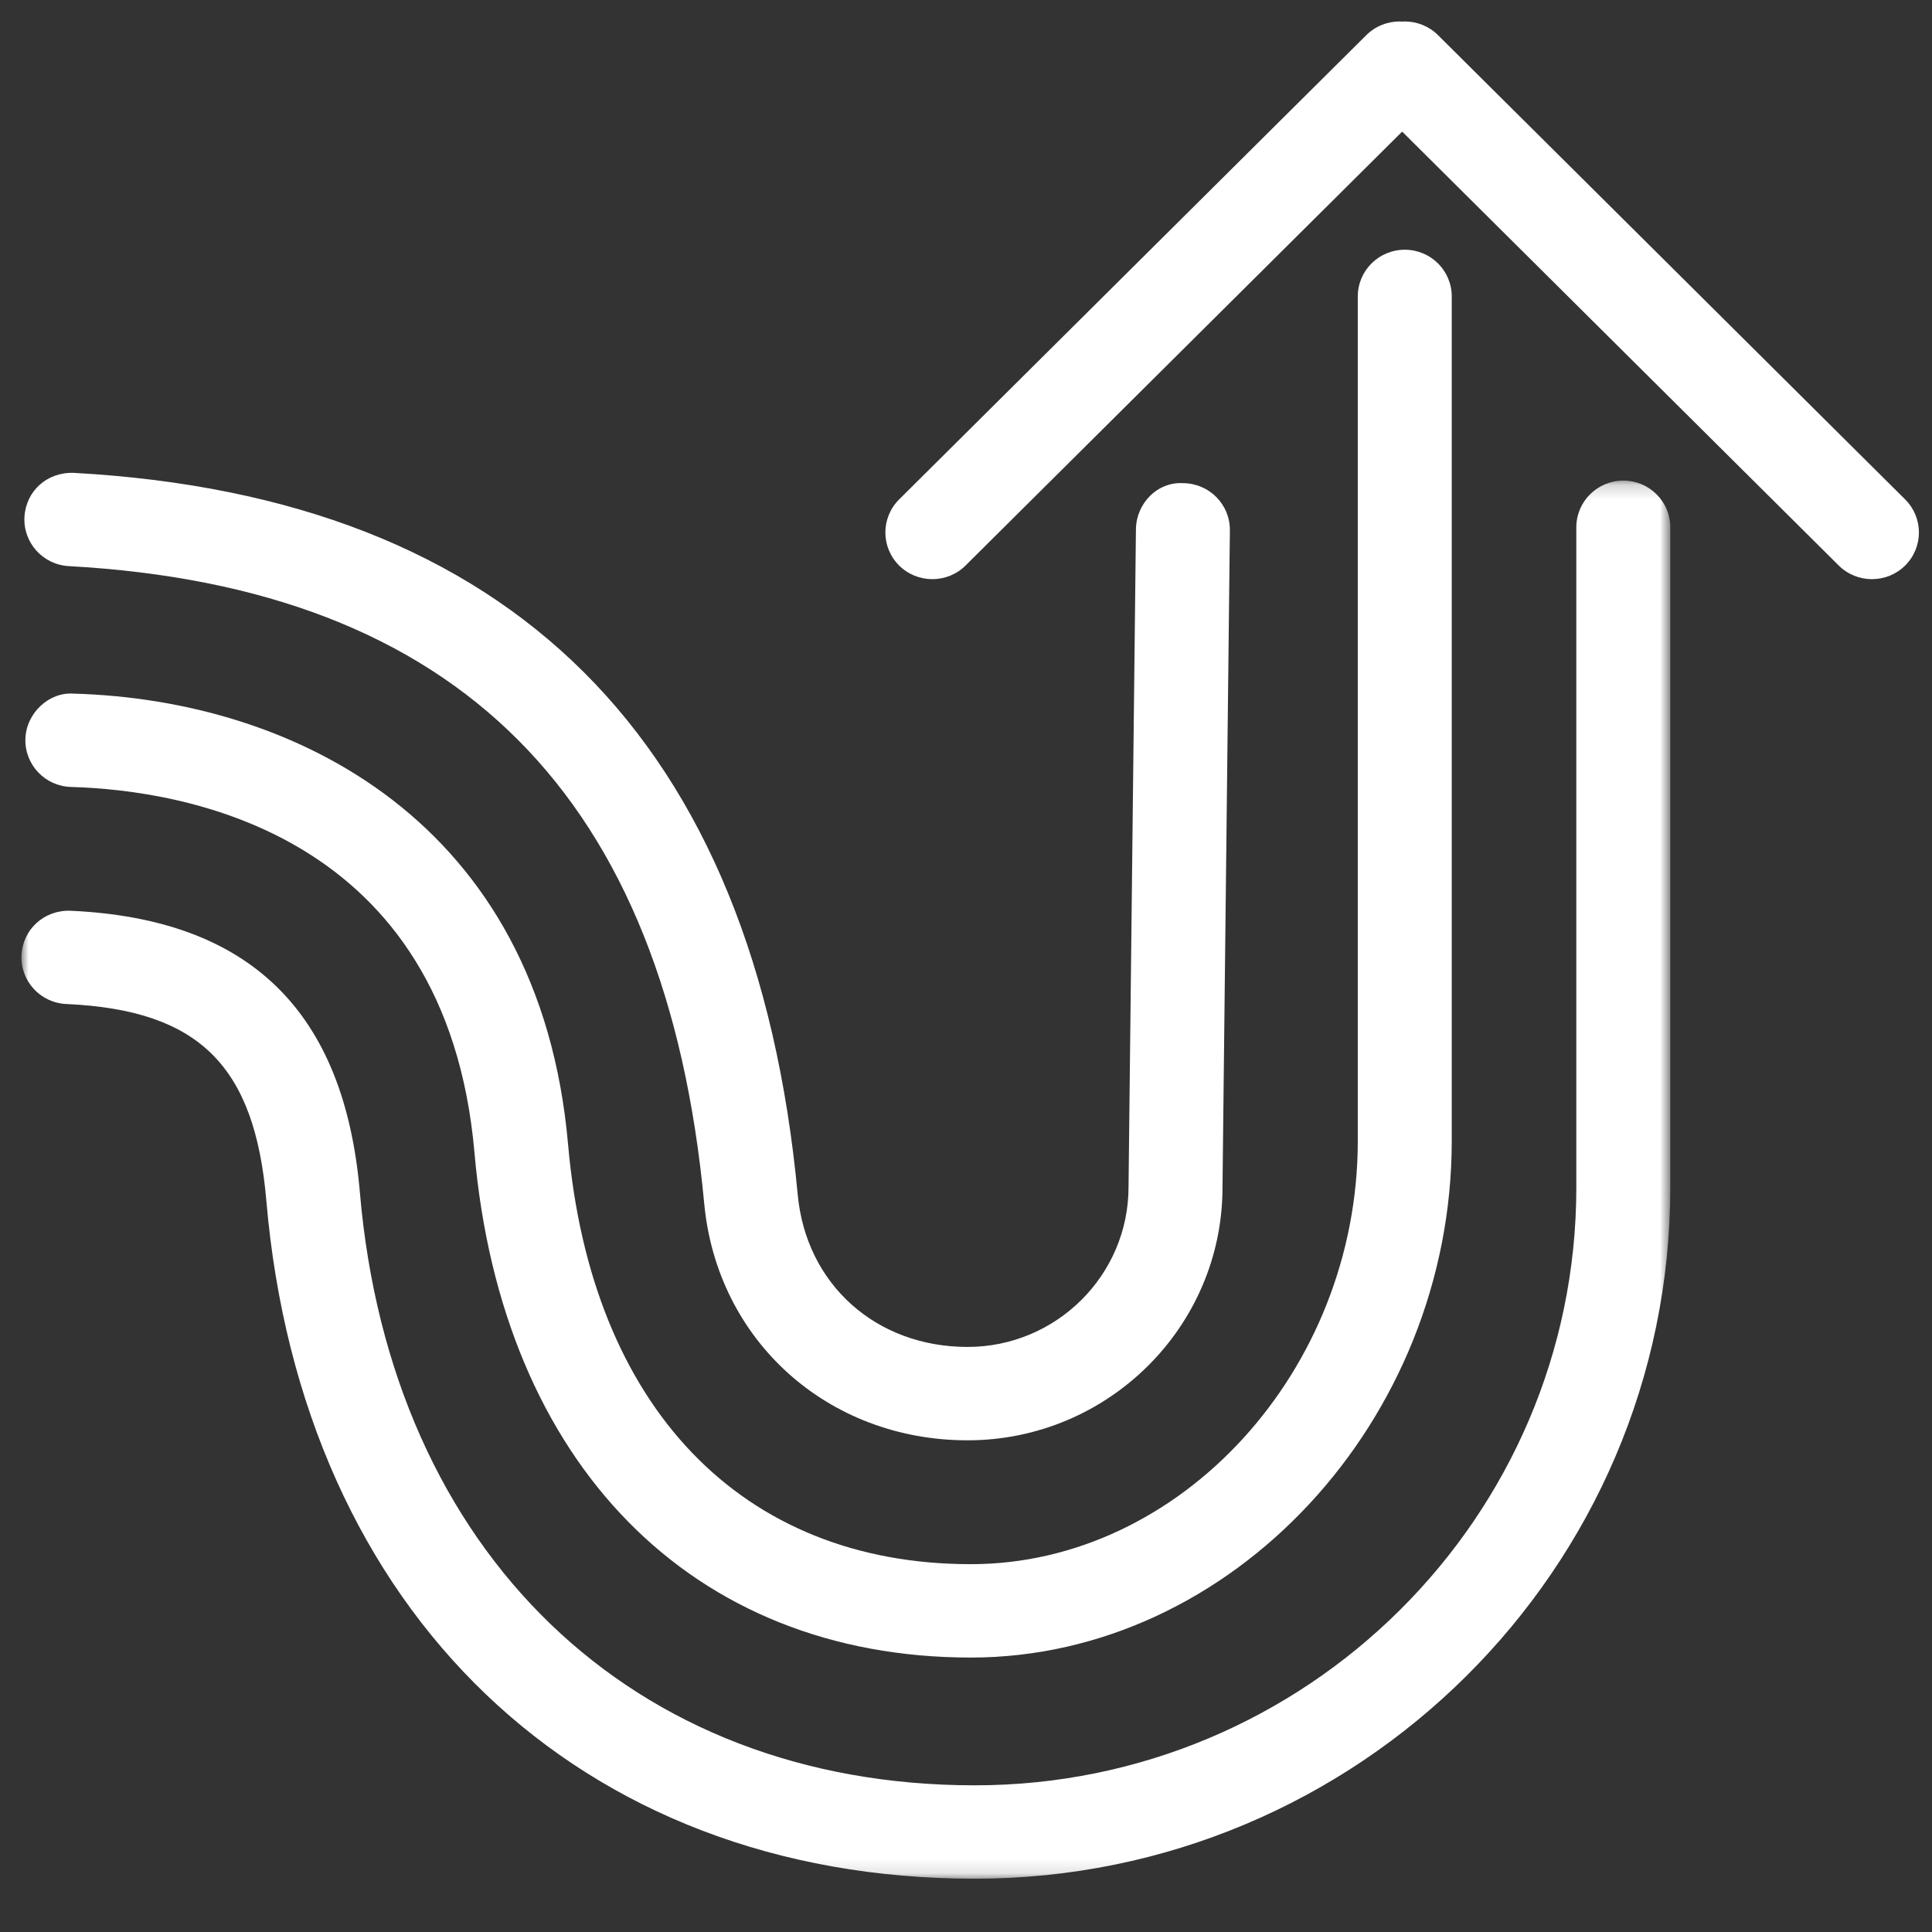
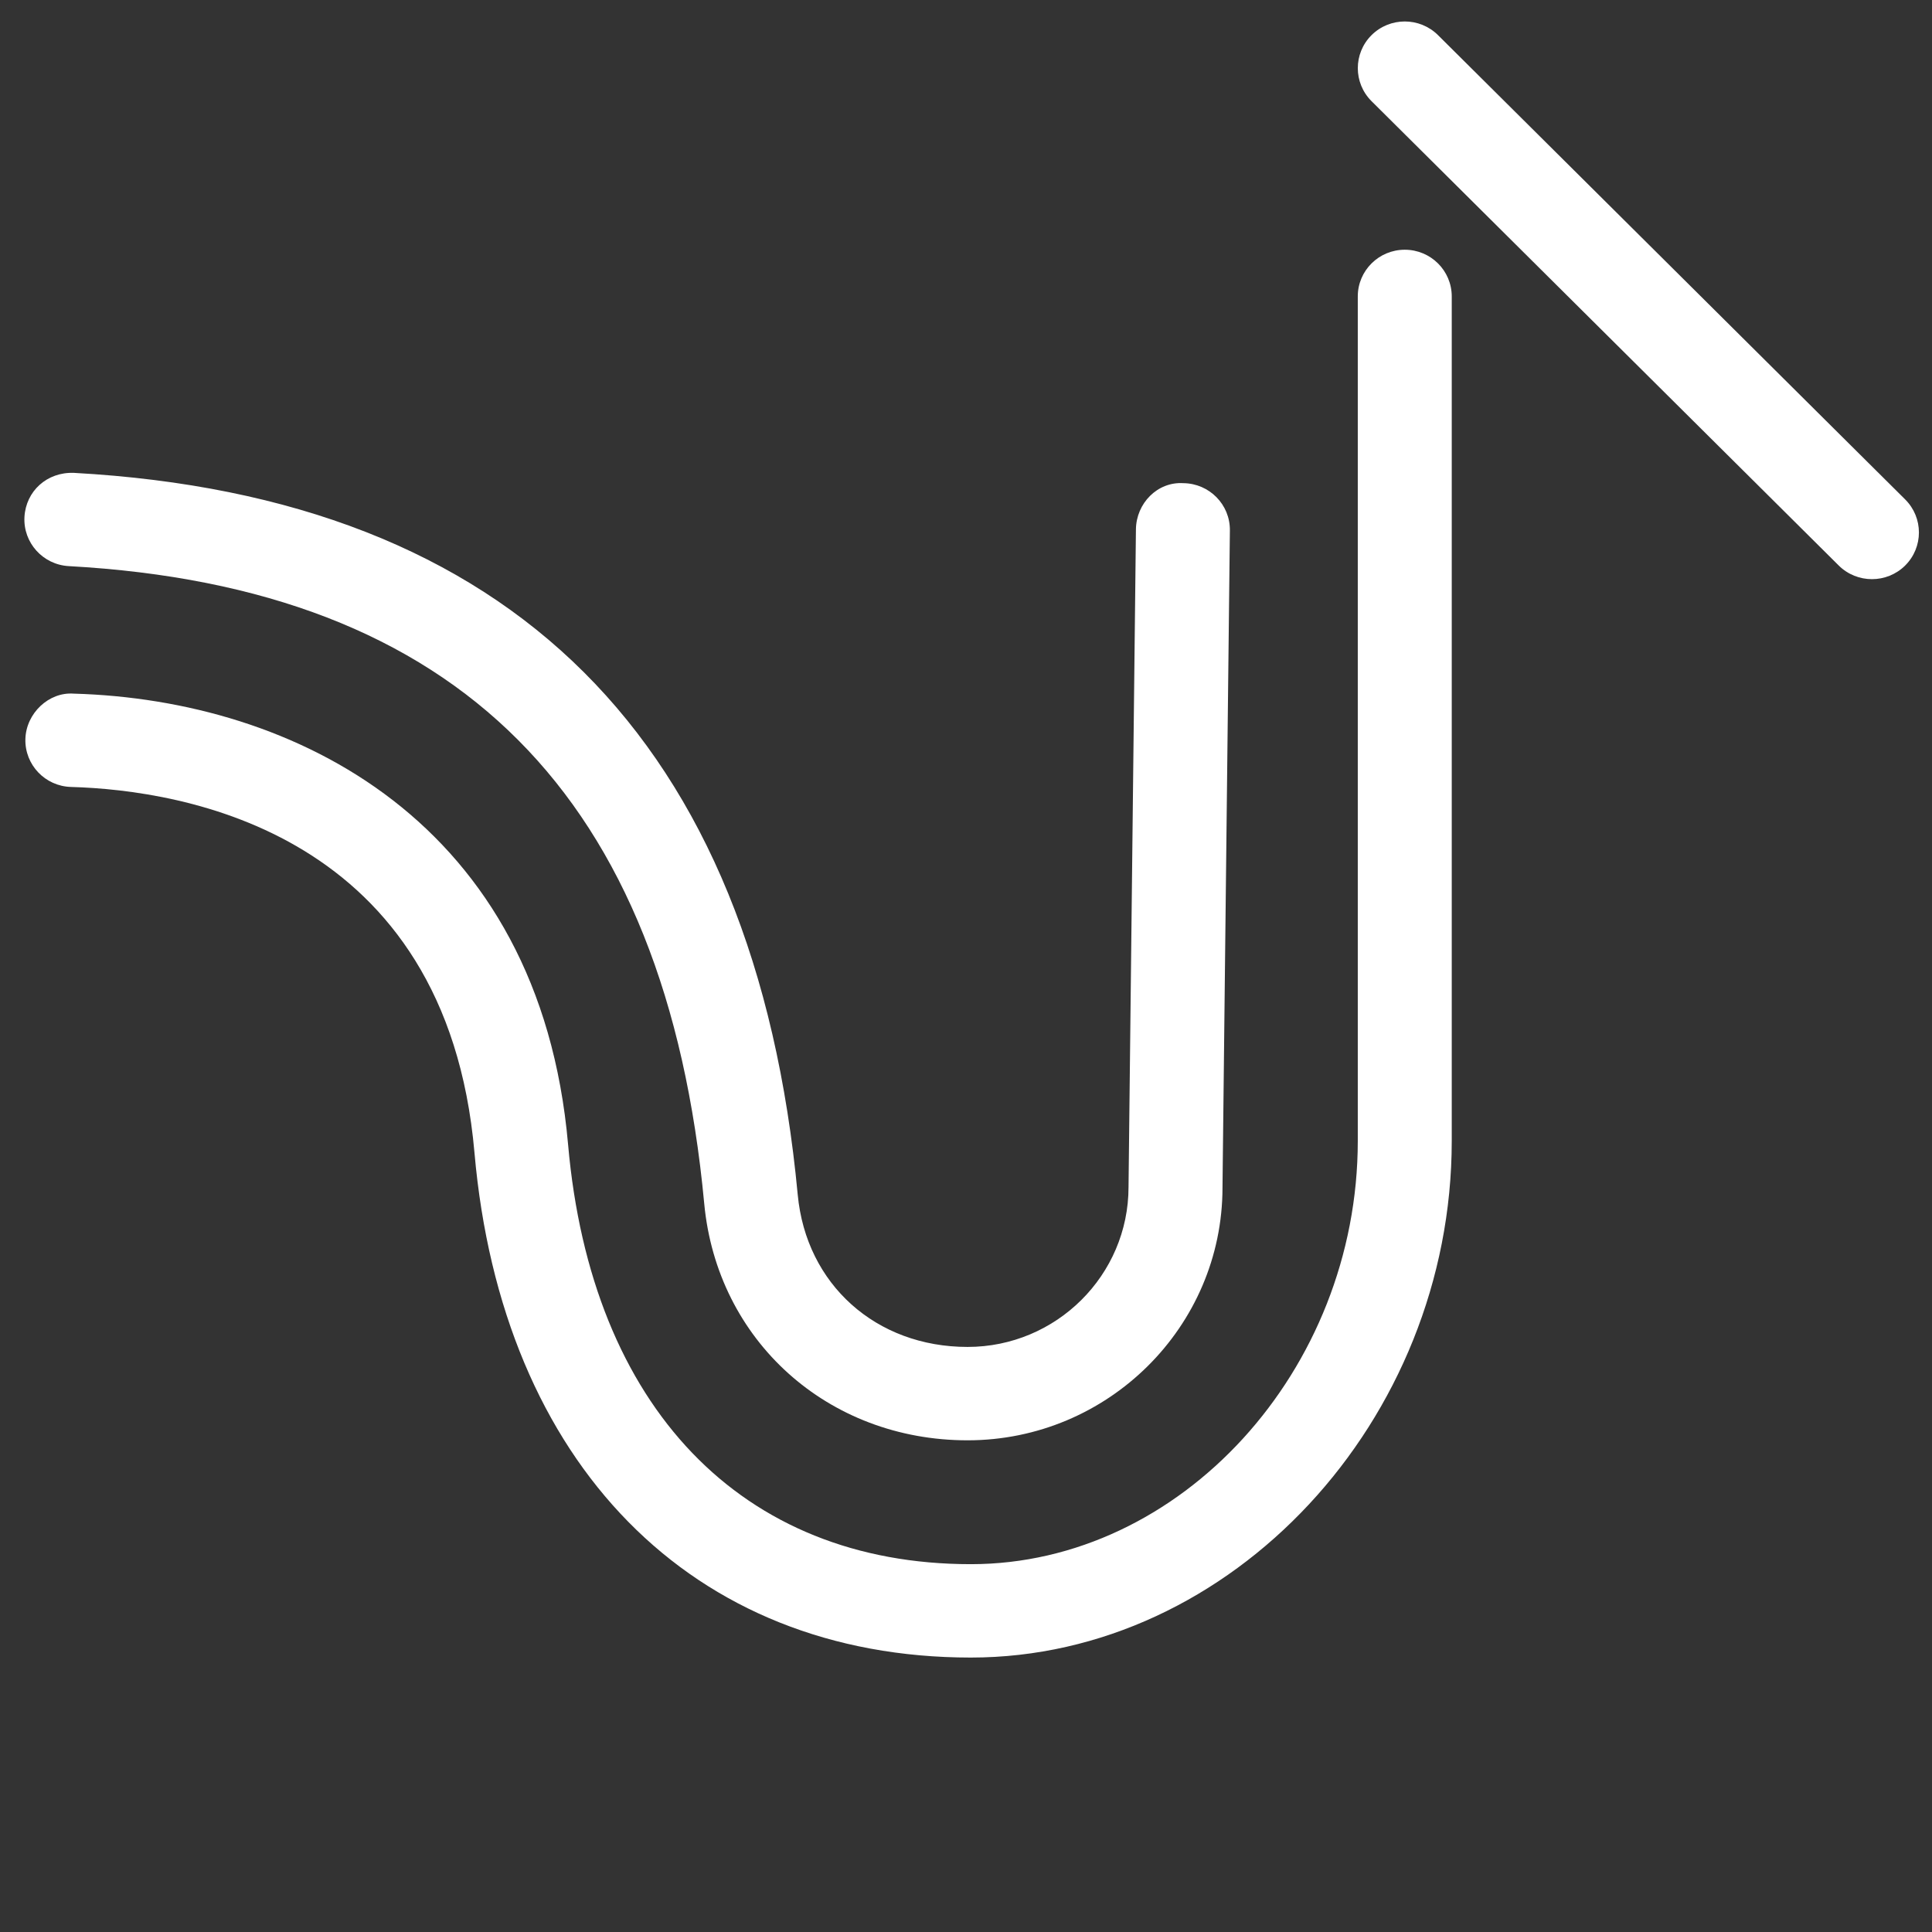
<svg xmlns="http://www.w3.org/2000/svg" xmlns:xlink="http://www.w3.org/1999/xlink" width="135px" height="135px" viewBox="0 0 135 135" version="1.1">
  <rect x="0" y="0" width="135" height="135" fill="#333333" stroke="none" />
  <title>increaseP135</title>
  <desc>Created with Sketch.</desc>
  <defs>
    <polygon id="path-1" points="0 0.181 115.213 0.181 115.213 97.875 0 97.875" />
  </defs>
  <g id="increase" stroke="none" stroke-width="1" fill="none" fill-rule="evenodd">
    <g id="Group-12" transform="translate(1.5, 1.5)">
      <g id="Group-3" transform="translate(0, 31.901)">
        <mask id="mask-2" fill="white">
          <use xlink:href="#path-1" />
        </mask>
        <g id="Clip-2" />
-         <path d="M66.615,97.875 C39.011,97.875 19.577,79.274 17.11,50.49 C16.298,41.025 12.379,37.175 3.132,36.755 C1.322,36.675 -0.081,35.15 0.002,33.349 C0.086,31.553 1.574,30.169 3.432,30.239 C15.948,30.805 22.562,37.247 23.649,49.938 C25.807,75.094 42.674,91.35 66.615,91.35 C89.791,91.35 108.647,72.61 108.647,49.577 L108.647,3.443 C108.647,1.642 110.118,0.181 111.93,0.181 C113.742,0.181 115.213,1.642 115.213,3.443 L115.213,49.577 C115.213,76.208 93.411,97.875 66.615,97.875" id="Fill-1" fill="#FFFFFF" mask="url(#mask-2)" />
      </g>
      <path d="M66.339,114.323 C46.855,114.323 33.561,100.801 31.653,79.034 C29.69,56.64 11.284,53.711 3.465,53.489 C1.651,53.439 0.224,51.938 0.274,50.137 C0.327,48.334 1.915,46.84 3.647,46.968 C19.052,47.401 36.214,55.905 38.195,78.471 C39.805,96.834 50.328,107.798 66.339,107.798 C80.996,107.798 93.376,94.253 93.376,78.221 L93.376,19.213 C93.376,17.41 94.847,15.95 96.659,15.95 C98.473,15.95 99.942,17.41 99.942,19.213 L99.942,78.221 C99.942,97.789 84.554,114.323 66.339,114.323" id="Fill-4" fill="#FFFFFF" />
      <path d="M66.11,99.143 C56.345,99.143 48.604,92.181 47.707,82.589 C45.037,54.127 30.512,39.559 3.306,38.058 C1.496,37.958 0.109,36.418 0.209,34.619 C0.312,32.823 1.776,31.47 3.669,31.542 C34.245,33.232 51.263,50.203 54.242,81.982 C54.831,88.244 59.709,92.618 66.11,92.618 C72.31,92.618 77.357,87.602 77.357,81.441 L77.874,35.487 C77.895,33.684 79.364,32.144 81.194,32.262 C83.006,32.284 84.459,33.758 84.439,35.561 L83.923,81.478 C83.923,91.202 75.93,99.143 66.11,99.143" id="Fill-6" fill="#FFFFFF" />
-       <path d="M63.648,38.969 C62.808,38.969 61.967,38.652 61.326,38.015 C60.046,36.74 60.046,34.674 61.326,33.399 L93.972,0.955 C95.255,-0.318 97.334,-0.318 98.616,0.955 C99.897,2.229 99.897,4.296 98.616,5.57 L65.97,38.015 C65.329,38.652 64.489,38.969 63.648,38.969" id="Fill-8" fill="#FFFFFF" />
      <path d="M129.304,38.969 C128.464,38.969 127.623,38.652 126.982,38.015 L94.338,5.57 C93.058,4.296 93.058,2.229 94.338,0.955 C95.62,-0.318 97.699,-0.318 98.982,0.955 L131.626,33.399 C132.906,34.674 132.906,36.74 131.626,38.015 C130.985,38.652 130.144,38.969 129.304,38.969" id="Fill-10" fill="#FFFFFF" />
    </g>
  </g>
</svg>